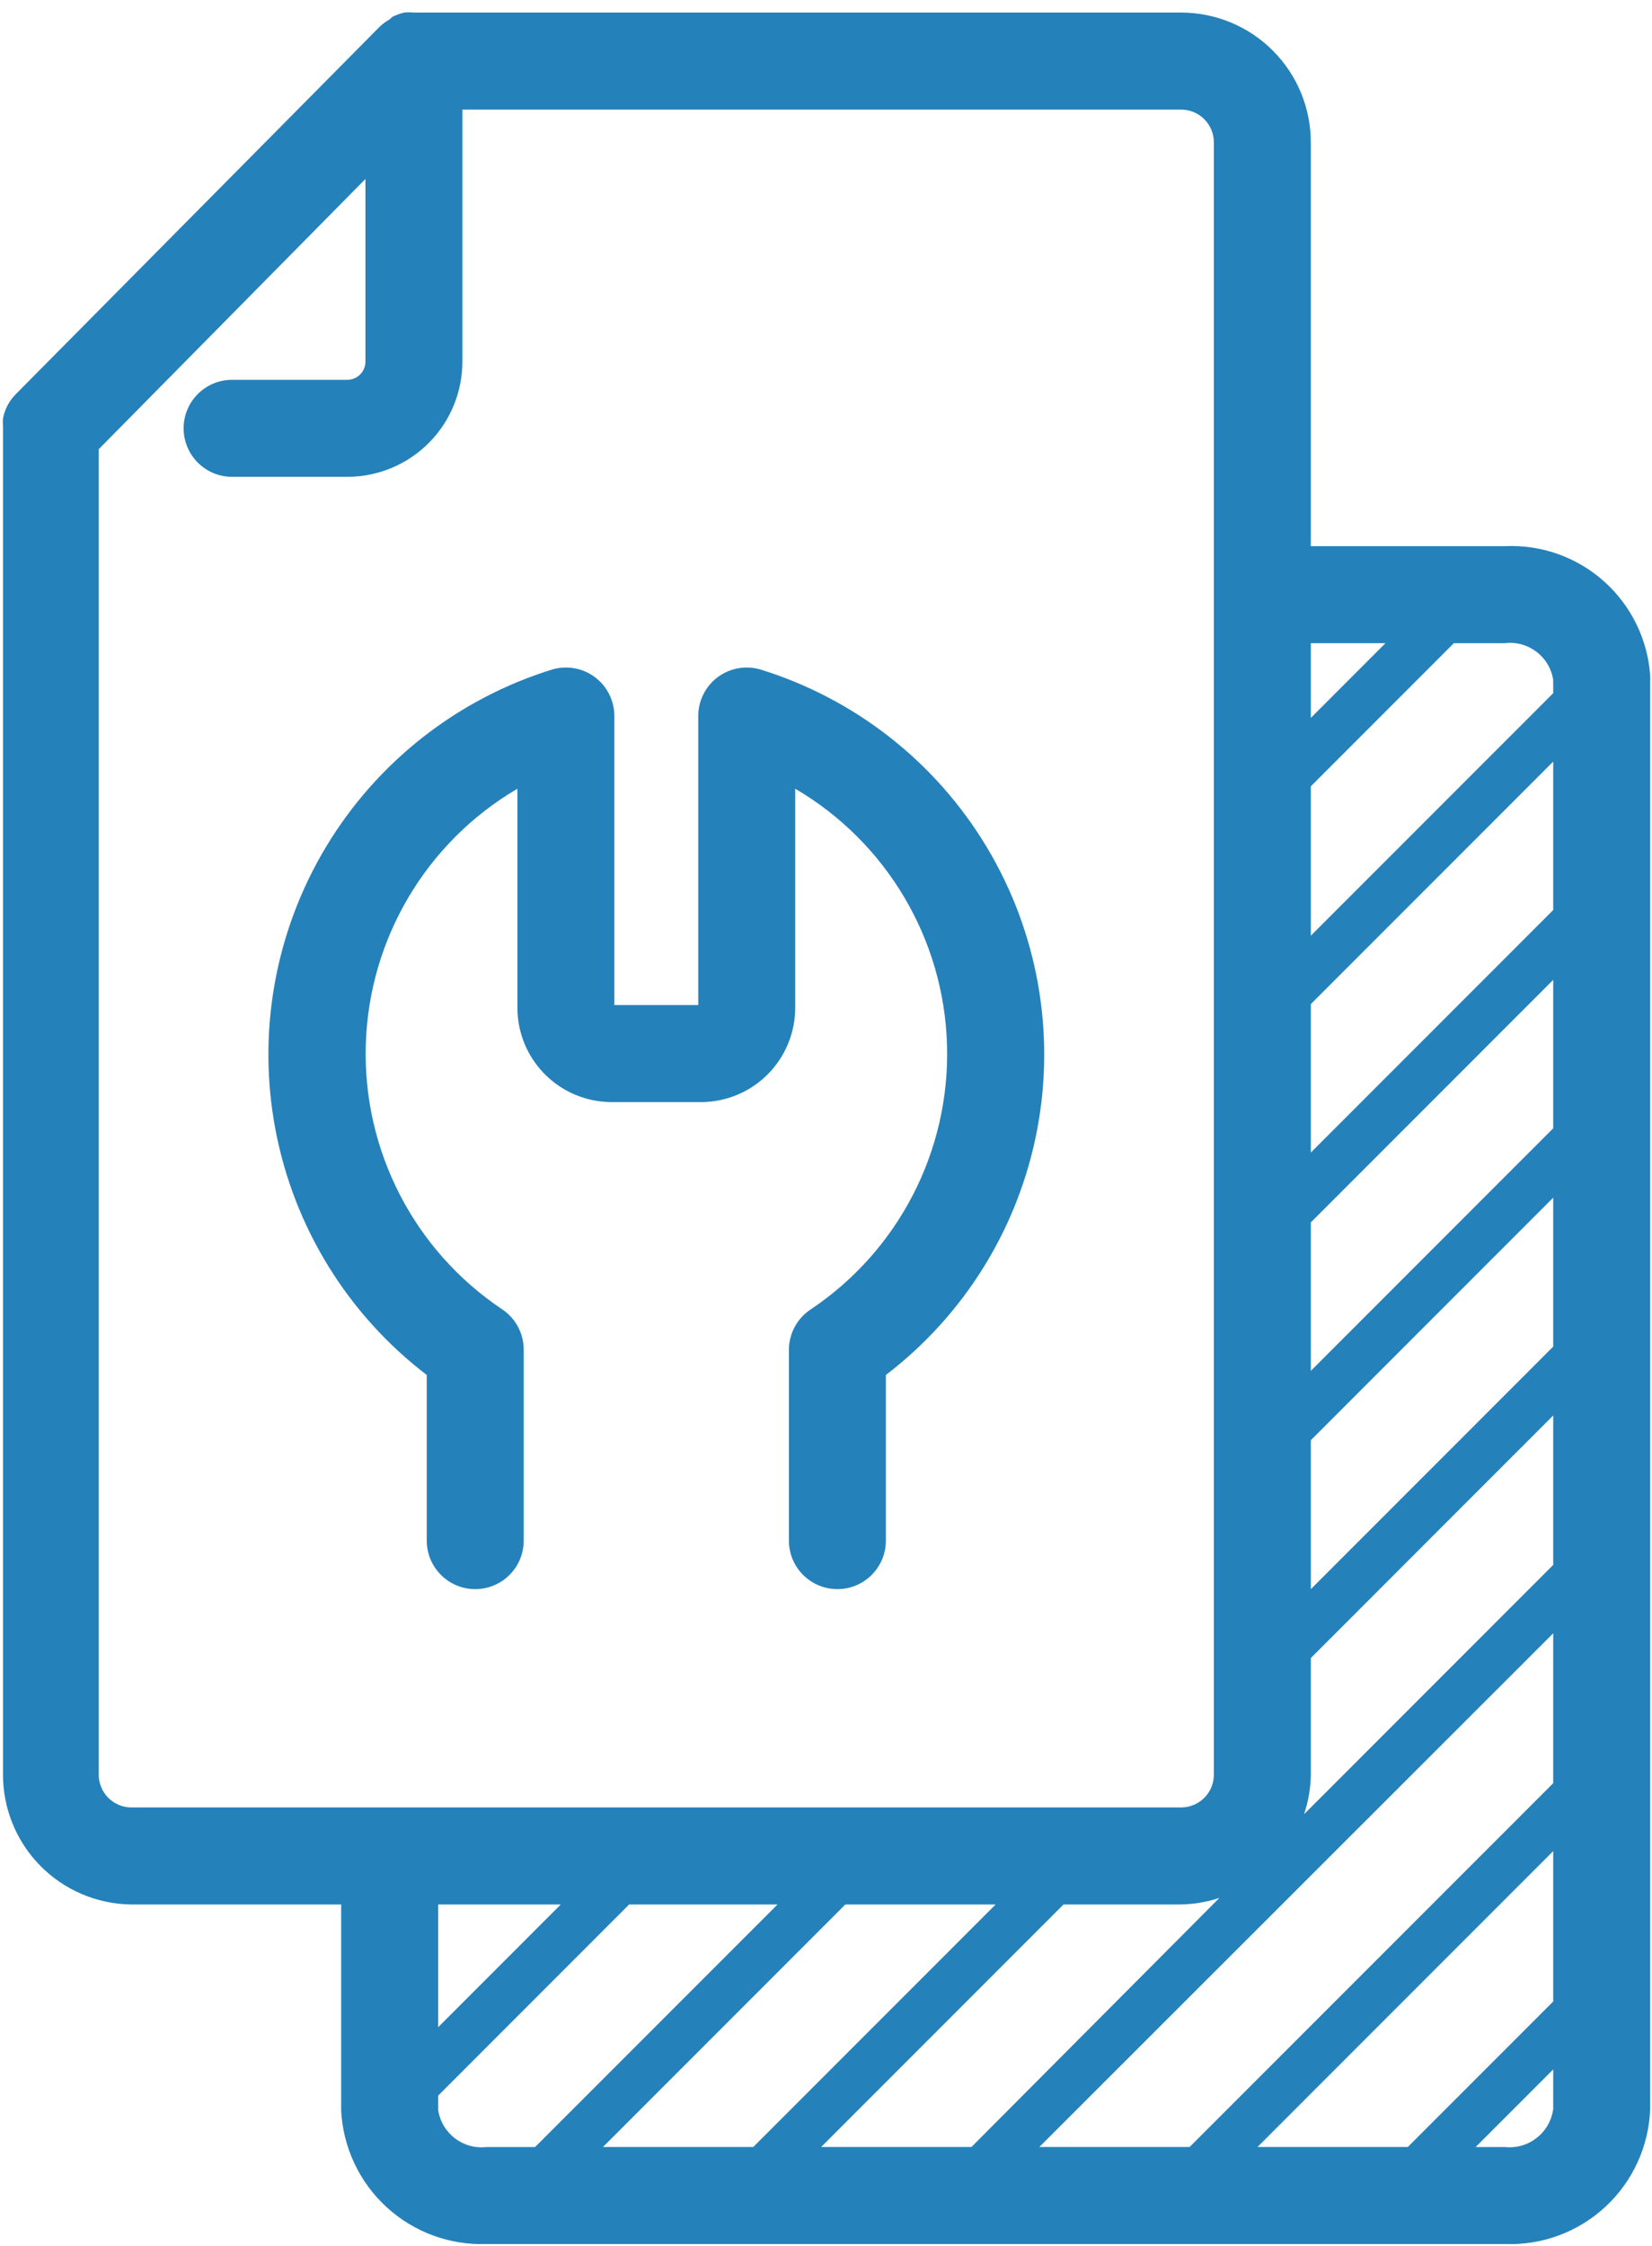
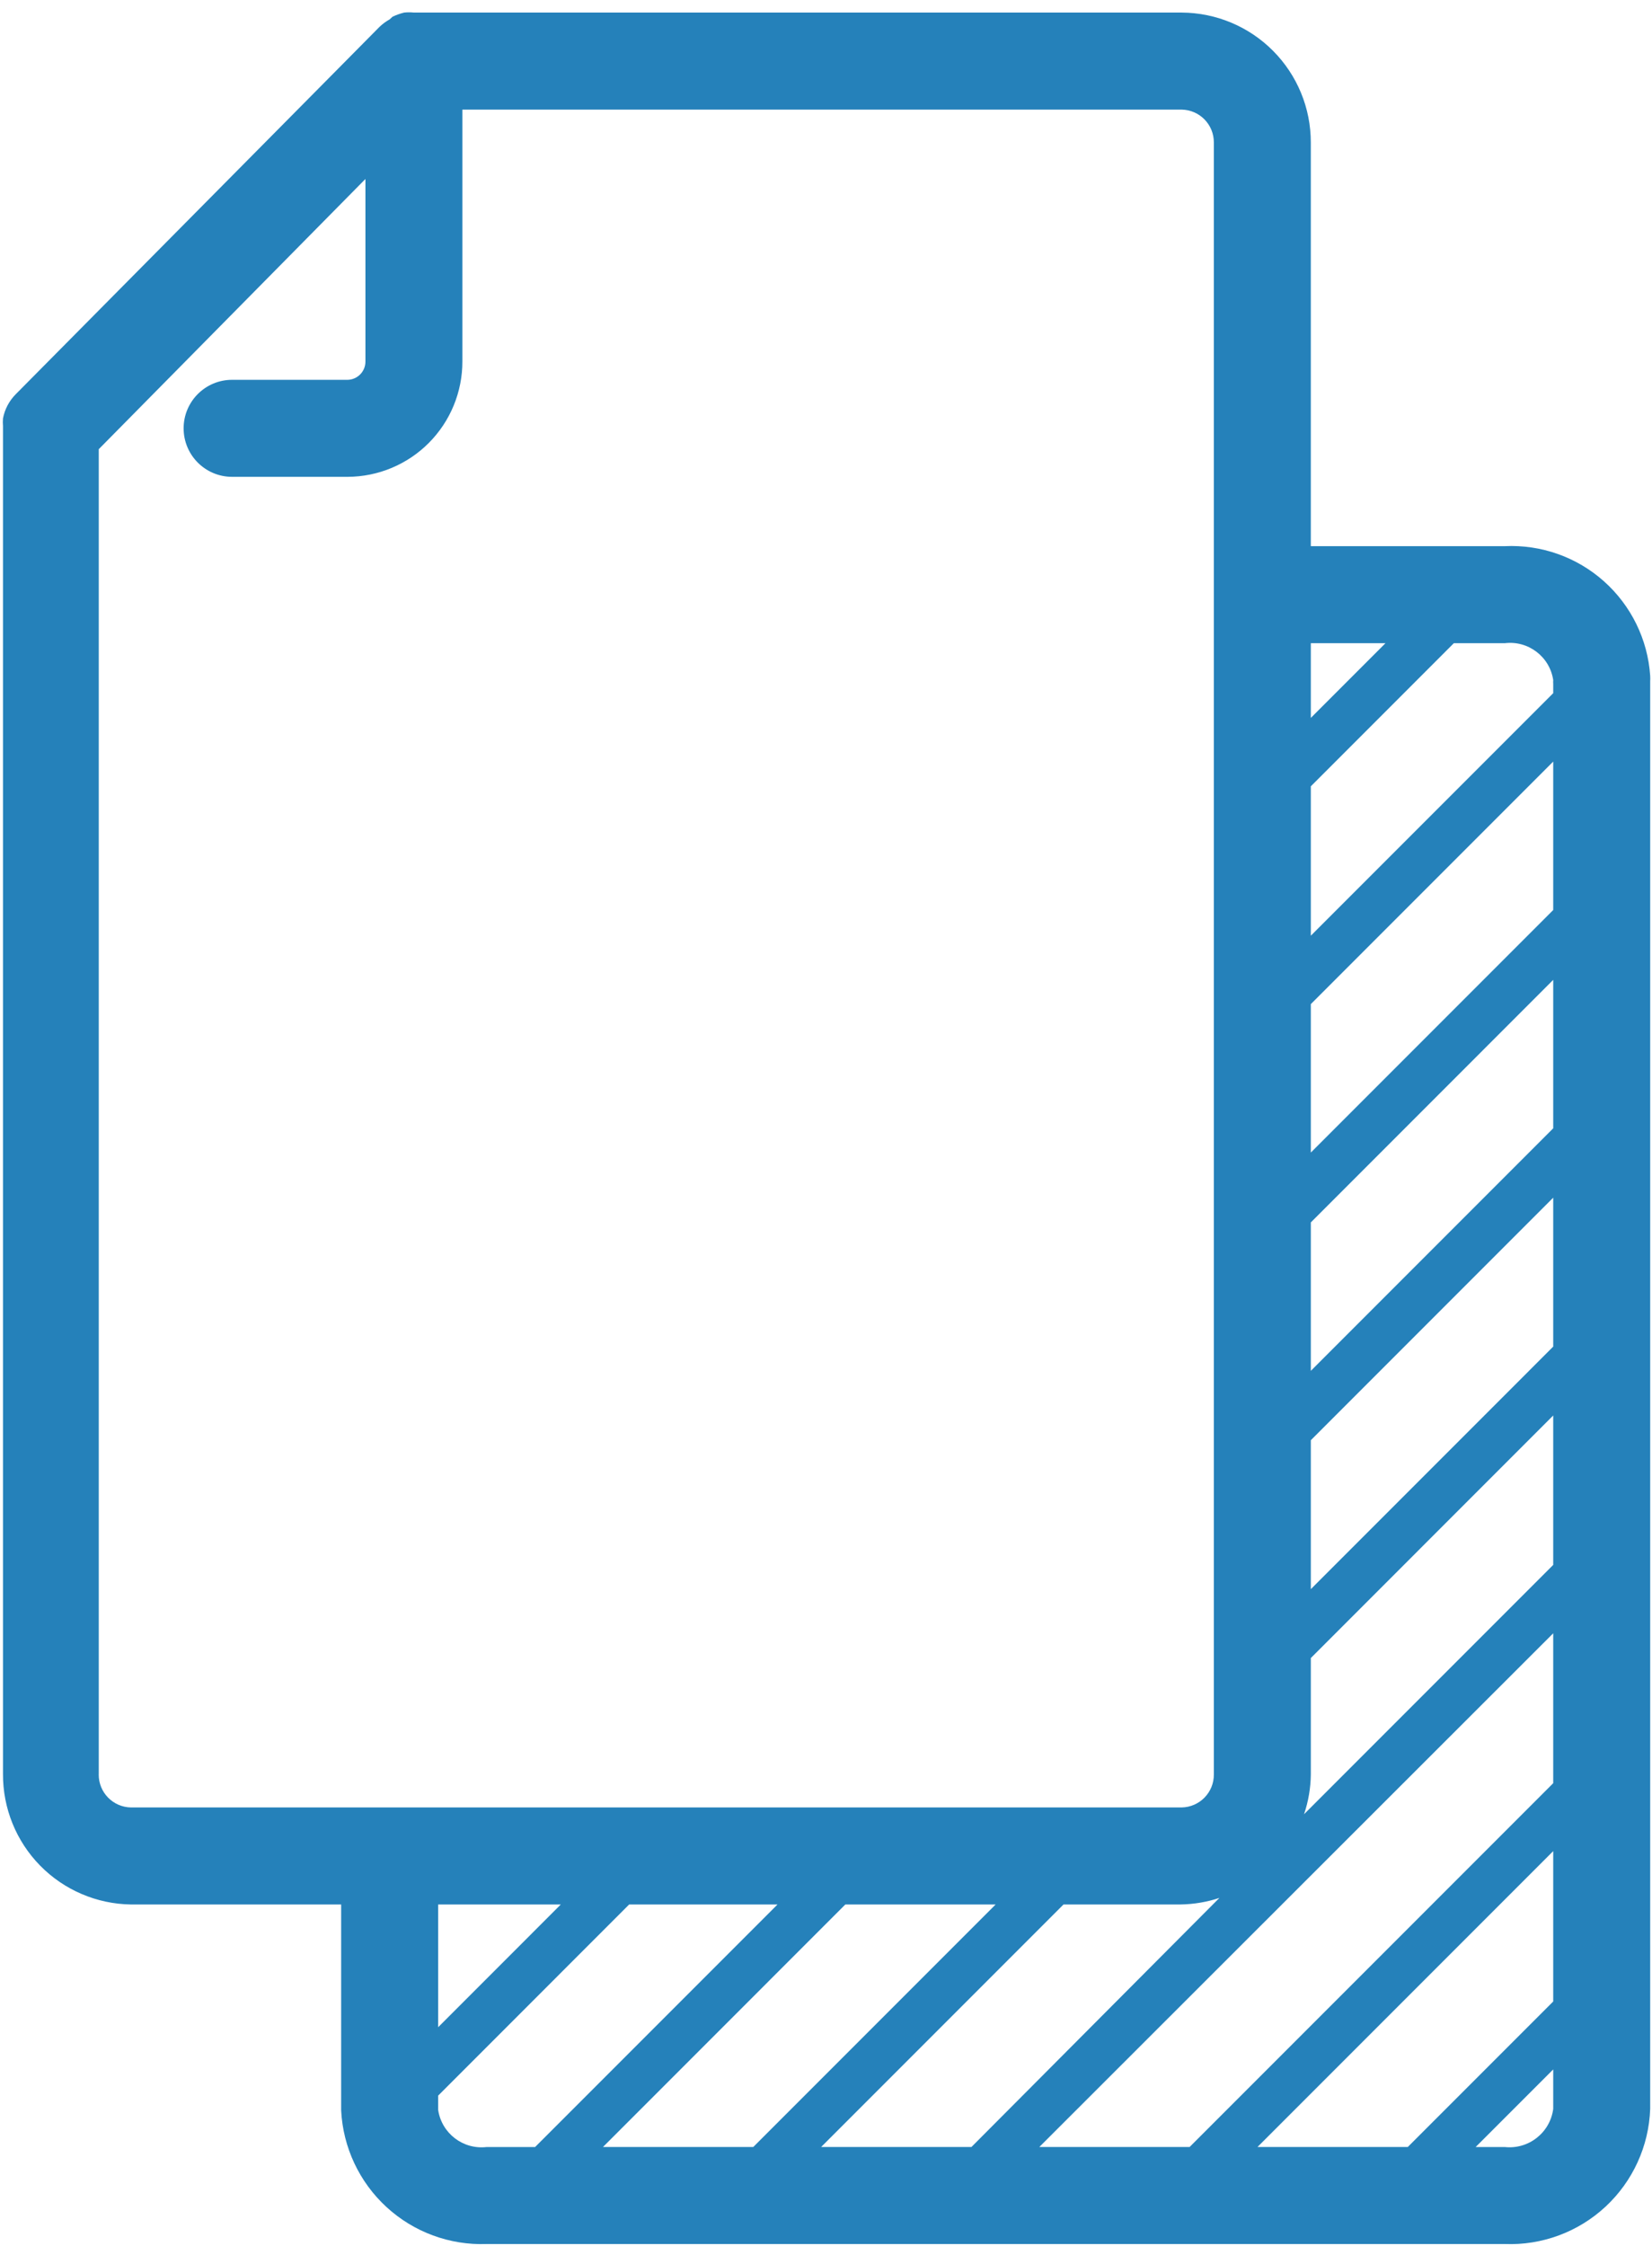
<svg xmlns="http://www.w3.org/2000/svg" width="92" height="125" viewBox="0 0 92 125" fill="none">
-   <path d="M23.766 76.528V85.749C23.766 87.24 24.974 88.449 26.465 88.449C27.957 88.449 29.166 87.24 29.166 85.749V75.124C29.167 74.21 28.704 73.355 27.937 72.856C23.051 69.577 20.193 64.017 20.371 58.135C20.549 52.254 23.739 46.876 28.815 43.899V56.049C28.804 57.442 29.347 58.782 30.324 59.774C31.302 60.767 32.632 61.33 34.025 61.341H39.074C40.467 61.33 41.799 60.767 42.776 59.774C43.753 58.782 44.296 57.442 44.285 56.049V43.899C49.367 46.875 52.561 52.255 52.739 58.142C52.918 64.029 50.055 69.593 45.163 72.87C44.395 73.369 43.933 74.223 43.934 75.138V85.75C43.934 87.24 45.143 88.449 46.635 88.449C48.125 88.449 49.335 87.24 49.335 85.75V76.529C53.722 73.177 56.721 68.326 57.755 62.901C58.79 57.478 57.788 51.863 54.942 47.132C52.096 42.4 47.605 38.884 42.328 37.257C41.514 37.025 40.638 37.187 39.961 37.696C39.285 38.205 38.886 39.003 38.885 39.849V55.941H34.214V39.849C34.213 39.003 33.815 38.205 33.138 37.696C32.462 37.187 31.586 37.025 30.772 37.257C25.496 38.884 21.005 42.4 18.158 47.132C15.312 51.863 14.31 57.478 15.345 62.901C16.379 68.326 19.377 73.177 23.765 76.529L23.766 76.528Z" fill="#2581BA" />
  <path d="M83.799 30.4H72.999V7.936C73.003 6.023 72.247 4.186 70.897 2.83C69.549 1.473 67.717 0.708 65.803 0.7H23.049C22.87 0.681 22.689 0.681 22.509 0.7C22.286 0.754 22.069 0.832 21.861 0.93L21.7 1.078C21.493 1.193 21.303 1.334 21.133 1.497L18.581 4.075L0.883 21.936C0.515 22.304 0.265 22.774 0.167 23.286C0.154 23.429 0.154 23.574 0.167 23.718V23.813V98.738C0.156 100.643 0.899 102.477 2.234 103.837C3.57 105.198 5.389 105.975 7.295 106.001H18.999V117.462C19.101 119.517 20.008 121.45 21.524 122.842C23.039 124.235 25.042 124.974 27.099 124.9H83.799C85.871 124.98 87.891 124.233 89.41 122.822C90.93 121.411 91.826 119.453 91.899 117.38V37.919C91.905 37.815 91.905 37.712 91.899 37.608C91.761 35.586 90.834 33.699 89.32 32.351C87.806 31.003 85.824 30.303 83.799 30.399L83.799 30.4ZM70.029 119.5L86.499 103.03V111.4L78.399 119.5H70.029ZM57.879 119.5L86.499 90.907V99.25L66.249 119.5L57.879 119.5ZM45.729 119.5L59.228 106H65.749C66.484 105.989 67.213 105.866 67.91 105.635L54.099 119.5L45.729 119.5ZM33.579 119.5L47.078 106H55.449L41.949 119.5H33.579ZM86.499 74.95L73 88.45V80.161L86.499 66.661V74.95ZM86.499 62.8L73 76.3V68.038L86.499 54.538V62.8ZM86.499 50.65L73 64.15V55.888L86.499 42.388V50.65ZM73 98.764V92.284L86.499 78.784V87.1L72.622 100.978C72.863 100.265 72.992 99.518 73 98.764L73 98.764ZM86.499 37.852C86.493 37.924 86.493 37.997 86.499 38.068V38.581L73 52.08V43.765L80.964 35.8H83.799C85.107 35.639 86.304 36.549 86.499 37.852V37.852ZM77.157 35.8L73 39.958V35.8H77.157ZM5.5 98.765V25.001L20.351 9.962V20.114C20.358 20.668 19.918 21.125 19.365 21.14H12.925C11.434 21.14 10.226 22.349 10.226 23.84C10.226 25.331 11.434 26.54 12.925 26.54H19.365C21.063 26.533 22.689 25.852 23.886 24.648C25.083 23.443 25.754 21.812 25.75 20.114V6.101H65.803C66.805 6.115 67.607 6.935 67.599 7.937V98.763C67.607 99.765 66.805 100.585 65.803 100.6H7.294C6.293 100.585 5.491 99.765 5.498 98.763L5.5 98.765ZM24.401 106.001H31.231L24.401 112.832V106.001ZM24.401 117.436V116.64L35.038 106.001H43.3L29.8 119.501H27.1C25.79 119.654 24.596 118.74 24.401 117.435V117.436ZM83.799 119.501H82.179L86.499 115.181V117.381C86.324 118.704 85.125 119.645 83.799 119.501Z" fill="#2581BA" />
</svg>